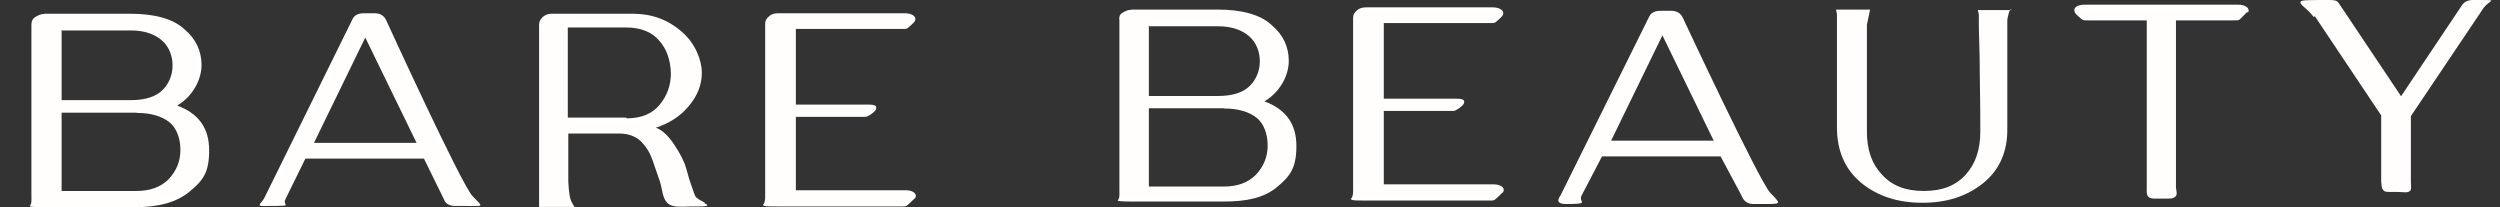
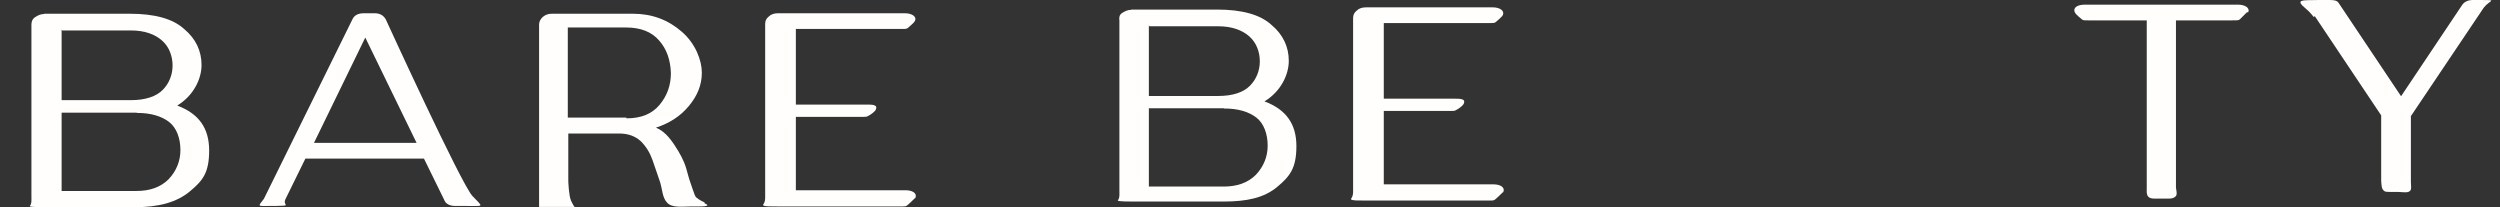
<svg xmlns="http://www.w3.org/2000/svg" version="1.1" viewBox="0 0 1018.4 84.4">
  <rect x="0" y="0" width="1018.4" height="84.4" fill="#333333" stroke="none" />
  <defs>
    <style> .cls-1 { fill: #fffefc; } </style>
  </defs>
  <g>
    <g id="Layer_1">
      <g id="Layer_1-2" data-name="Layer_1">
        <g id="Layer_1-2">
          <path class="cls-1" d="M18,5.6h35c9.9,0,17.4,2,22,6.2,4.8,4,7.1,9,7.1,14.7s-3.3,12.5-9.9,16.5c8.8,3.3,13,9.2,13,18.3s-2.6,12.3-7.9,16.7-12.6,6.4-22.3,6.4H18c-1.5,0-5.5,0-5.9-.4.9-1.1.7-2.6.7-4V10.1c0-1.3.4-2.4,1.5-3.1,1.1-.7,2.2-1.3,3.7-1.3h0ZM25.1,12v28.8h28.2c5.9,0,10.4-1.5,13-4.2,2.6-2.6,4-6.2,4-9.9s-1.3-7.5-4.2-10.1-7.1-4.2-12.8-4.2h-28l-.2-.4h0ZM55.7,45.9h-30.6v31.9h30.4c5.5,0,9.9-1.5,13.2-4.8,3.1-3.3,4.8-7.3,4.8-11.9s-1.5-9-4.6-11.4-7.5-3.7-13-3.7h-.2Z" />
          <path class="cls-1" d="M286.9,82.4s-1.8-.7-3.3-2c-.4-.4-.7-1.1-1.5-3.5-.9-2.4-1.8-5.3-2.6-8.4-.9-3.1-2.6-6.2-4.8-9.5-2.2-3.3-4.4-5.7-7.5-7,5.5-1.8,9.9-4.6,13.4-8.8s5.3-8.6,5.3-13.6-2.6-11.9-8.2-16.7c-5.5-4.8-12.1-7.3-19.8-7.3h-33.1c-1.5,0-2.6.4-3.7,1.3-.9.9-1.5,1.8-1.5,3.1v74.3h14.5s-.4-.2-1.5-2.6c-.9-2-1.1-7.9-1.1-7.9v-19.4h20.9c3.5,0,6.4,1.1,8.6,3.1,2.2,2.2,3.7,4.6,4.8,7.7,1.1,3.1,2,5.9,3.1,9,.9,2.9.9,6.4,2.9,8.4,2,2.2,6.4,1.5,9.9,1.5s8.8.2,5.3-1.3v-.4h0ZM255.1,47.9h-23.8V11.2h23.8c5.9,0,10.4,1.8,13.4,5.3,3.1,3.5,4.6,7.9,4.8,13.2,0,5.1-1.5,9.2-4.6,13-3.1,3.7-7.5,5.5-13.4,5.5l-.2-.2h0Z" />
-           <path class="cls-1" d="M818.8,3.9s-.9,2.4-1.1,4.2v43.8c.2,9.7-3.1,17.2-9.7,22.6-6.8,5.5-15,8.1-24.9,8.1s-18.1-2.6-24.9-8.1c-6.6-5.5-9.9-13-9.9-22.6V5.7l-.4-1.8h13.9l-1.3,6.2v43.5c0,7.5,2,13.2,6.2,17.6,4,4.4,9.5,6.6,17,6.6s13-2.2,17-6.6c4-4.4,6-10.1,6-17.6s0-8.8-.2-22.2c0-10.3-.4-17.6-.4-20.9v-4.6l-.4-1.8h13.9l-.4-.2h-.4,0Z" />
          <path class="cls-1" d="M942.6,7c-.9-1.1-1.8-2.2-3.1-3.3-5.1-4.2-1.5-3.5,5.3-3.7h4c3.5,0,3.5.7,4.4,2l24.9,37.2,24.9-37.2c.9-1.3,2.4-2,4.4-2h3.1c7.3,0,3.7,0,1.3,3.1l-29.7,44.2v26.8c0,1.3.4,3.1-.4,3.7-.9.9-3.1.4-4.6.4h-1.8c-3.5,0-3.7,0-4.4-.7s-.7-1.5-.9-3.7v-26.8l-27.1-40.5-.2.4h-.1Z" />
-           <path class="cls-1" d="M637.9,83.1c-3.2,0-3.9-1.2-2.2-3.5l36.1-72.8c.7-1.5,2.2-2.4,4.6-2.4h4.4c2.2,0,3.7.9,4.6,2.6,0,0,31.3,66.9,35.7,71.5s4.8,4.6-2.2,4.6h-4.8c-2.4,0-4-1.5-4.6-3.3l-8.6-16.1h-48.3l-8.4,16.1c-1.1,2.6,3.1,3.1-4.2,3.3h-2.4.3ZM656.2,57.3h41.9l-20.9-42.9-20.9,42.9h0Z" />
          <path class="cls-1" d="M109.7,83.9c-4.8,0-4.8.4-2.2-2.9L143.6,7.8c.7-1.5,2.2-2.4,4.6-2.4h4.4c2.2,0,3.7.9,4.6,2.6,0,0,30.8,67.3,35.3,71.9,4.4,4.6,4.8,4-2.2,4h-4.8c-2.4,0-4-.9-4.6-2.6l-8.2-16.7h-48.3l-8.2,16.7c-1.1,2.6,3.1,2.4-4.2,2.6h-2.4,0,0ZM127.8,58.2h41.9l-20.9-42.9-20.9,42.9h-.1Z" />
          <path class="cls-1" d="M915.3,5l-2.9,2.9c-.7.4-.4.4-3.5.4h-22.5v68.2c.2,1.3.7,3.1-.4,3.7-.9.9-3.1.7-4.6.7h-1.8c-1.5,0-3.5.2-4.4-.7s-.7-2.4-.7-3.7V8.3h-22.9c-3.1,0-2.9,0-3.5-.4-.7-.7-2.4-1.8-2.9-2.9-.9-2,1.3-3.1,4-3.1h62.6c2.6,0,4.9,1.3,4,3.1h-.5,0Z" />
          <path class="cls-1" d="M612.1,78.4s-2.2,2.2-3.1,2.9c-.7.4-.4.4-3.5.4h-49.1c-3.4,0-5.4,0-5.9-.4-.7-.4.9-.4.7-4V7.4c0-1.3.4-2.2,1.5-3.1.9-.9,2.2-1.3,3.7-1.3h51.8c2.6,0,4.8,1.3,4,3.1-.4.9-2.2,2.2-2.9,2.9-.7.4-.4.4-3.5.4h-42.1v30.8h28.6c2.6,0,4.8,0,4,2-.4.9-2.2,2.2-3.1,2.6-.7.4-.4.4-3.5.4h-26v29.9h44.7c2.6,0,4.8,1.1,4,3.1l-.2.2h-.1Z" />
          <path class="cls-1" d="M460.9,3.9h35c9.9,0,17.4,2,22,6.2,4.8,4,7.1,9,7.1,14.7s-3.3,12.5-9.9,16.5c8.8,3.3,13,9.2,13,18.2s-2.6,12.3-7.9,16.7c-5.3,4.4-12.3,5.9-21.8,5.9h-37.2c-1.5,0-5.5,0-5.9-.4.9-1.1.7-2.6.7-4V8.4c-.2-1.3,0-2.4,1.1-3.1,1.1-.7,2.2-1.3,3.7-1.3l.2-.2h-.1ZM468,10.3v28.8h28.2c6,0,10.4-1.5,13-4.2,2.6-2.6,4-6.2,4-9.9s-1.3-7.5-4.2-10.1-7.1-4.2-12.8-4.2h-28l-.2-.4h0ZM498.6,44.1h-30.6v31.9h30.4c5.5,0,9.9-1.5,13.2-4.8,3.1-3.3,4.8-7.3,4.8-11.9s-1.5-9-4.6-11.4-7.5-3.7-13-3.7h-.2Z" />
          <path class="cls-1" d="M372.6,80.8s-2.2,2.2-3.1,2.9c-.7.4-.4.4-3.5.4h-49.1c-3.4,0-5.4,0-5.9-.4-.7-.4.9-.4.7-4V9.8c0-1.3.4-2.2,1.5-3.1.9-.9,2.2-1.3,3.7-1.3h51.8c2.6,0,4.9,1.3,4,3.1-.4.9-2.2,2.2-2.9,2.9-.7.4-.4.4-3.5.4h-42.1v30.8h28.6c2.6,0,4.8,0,4,2-.4.9-2.2,2.2-3.1,2.6-.7.4-.4.4-3.5.4h-26v29.9h44.7c2.6,0,4.8,1.1,4,3.1l-.2.2h-.1Z" />
        </g>
      </g>
    </g>
  </g>
</svg>